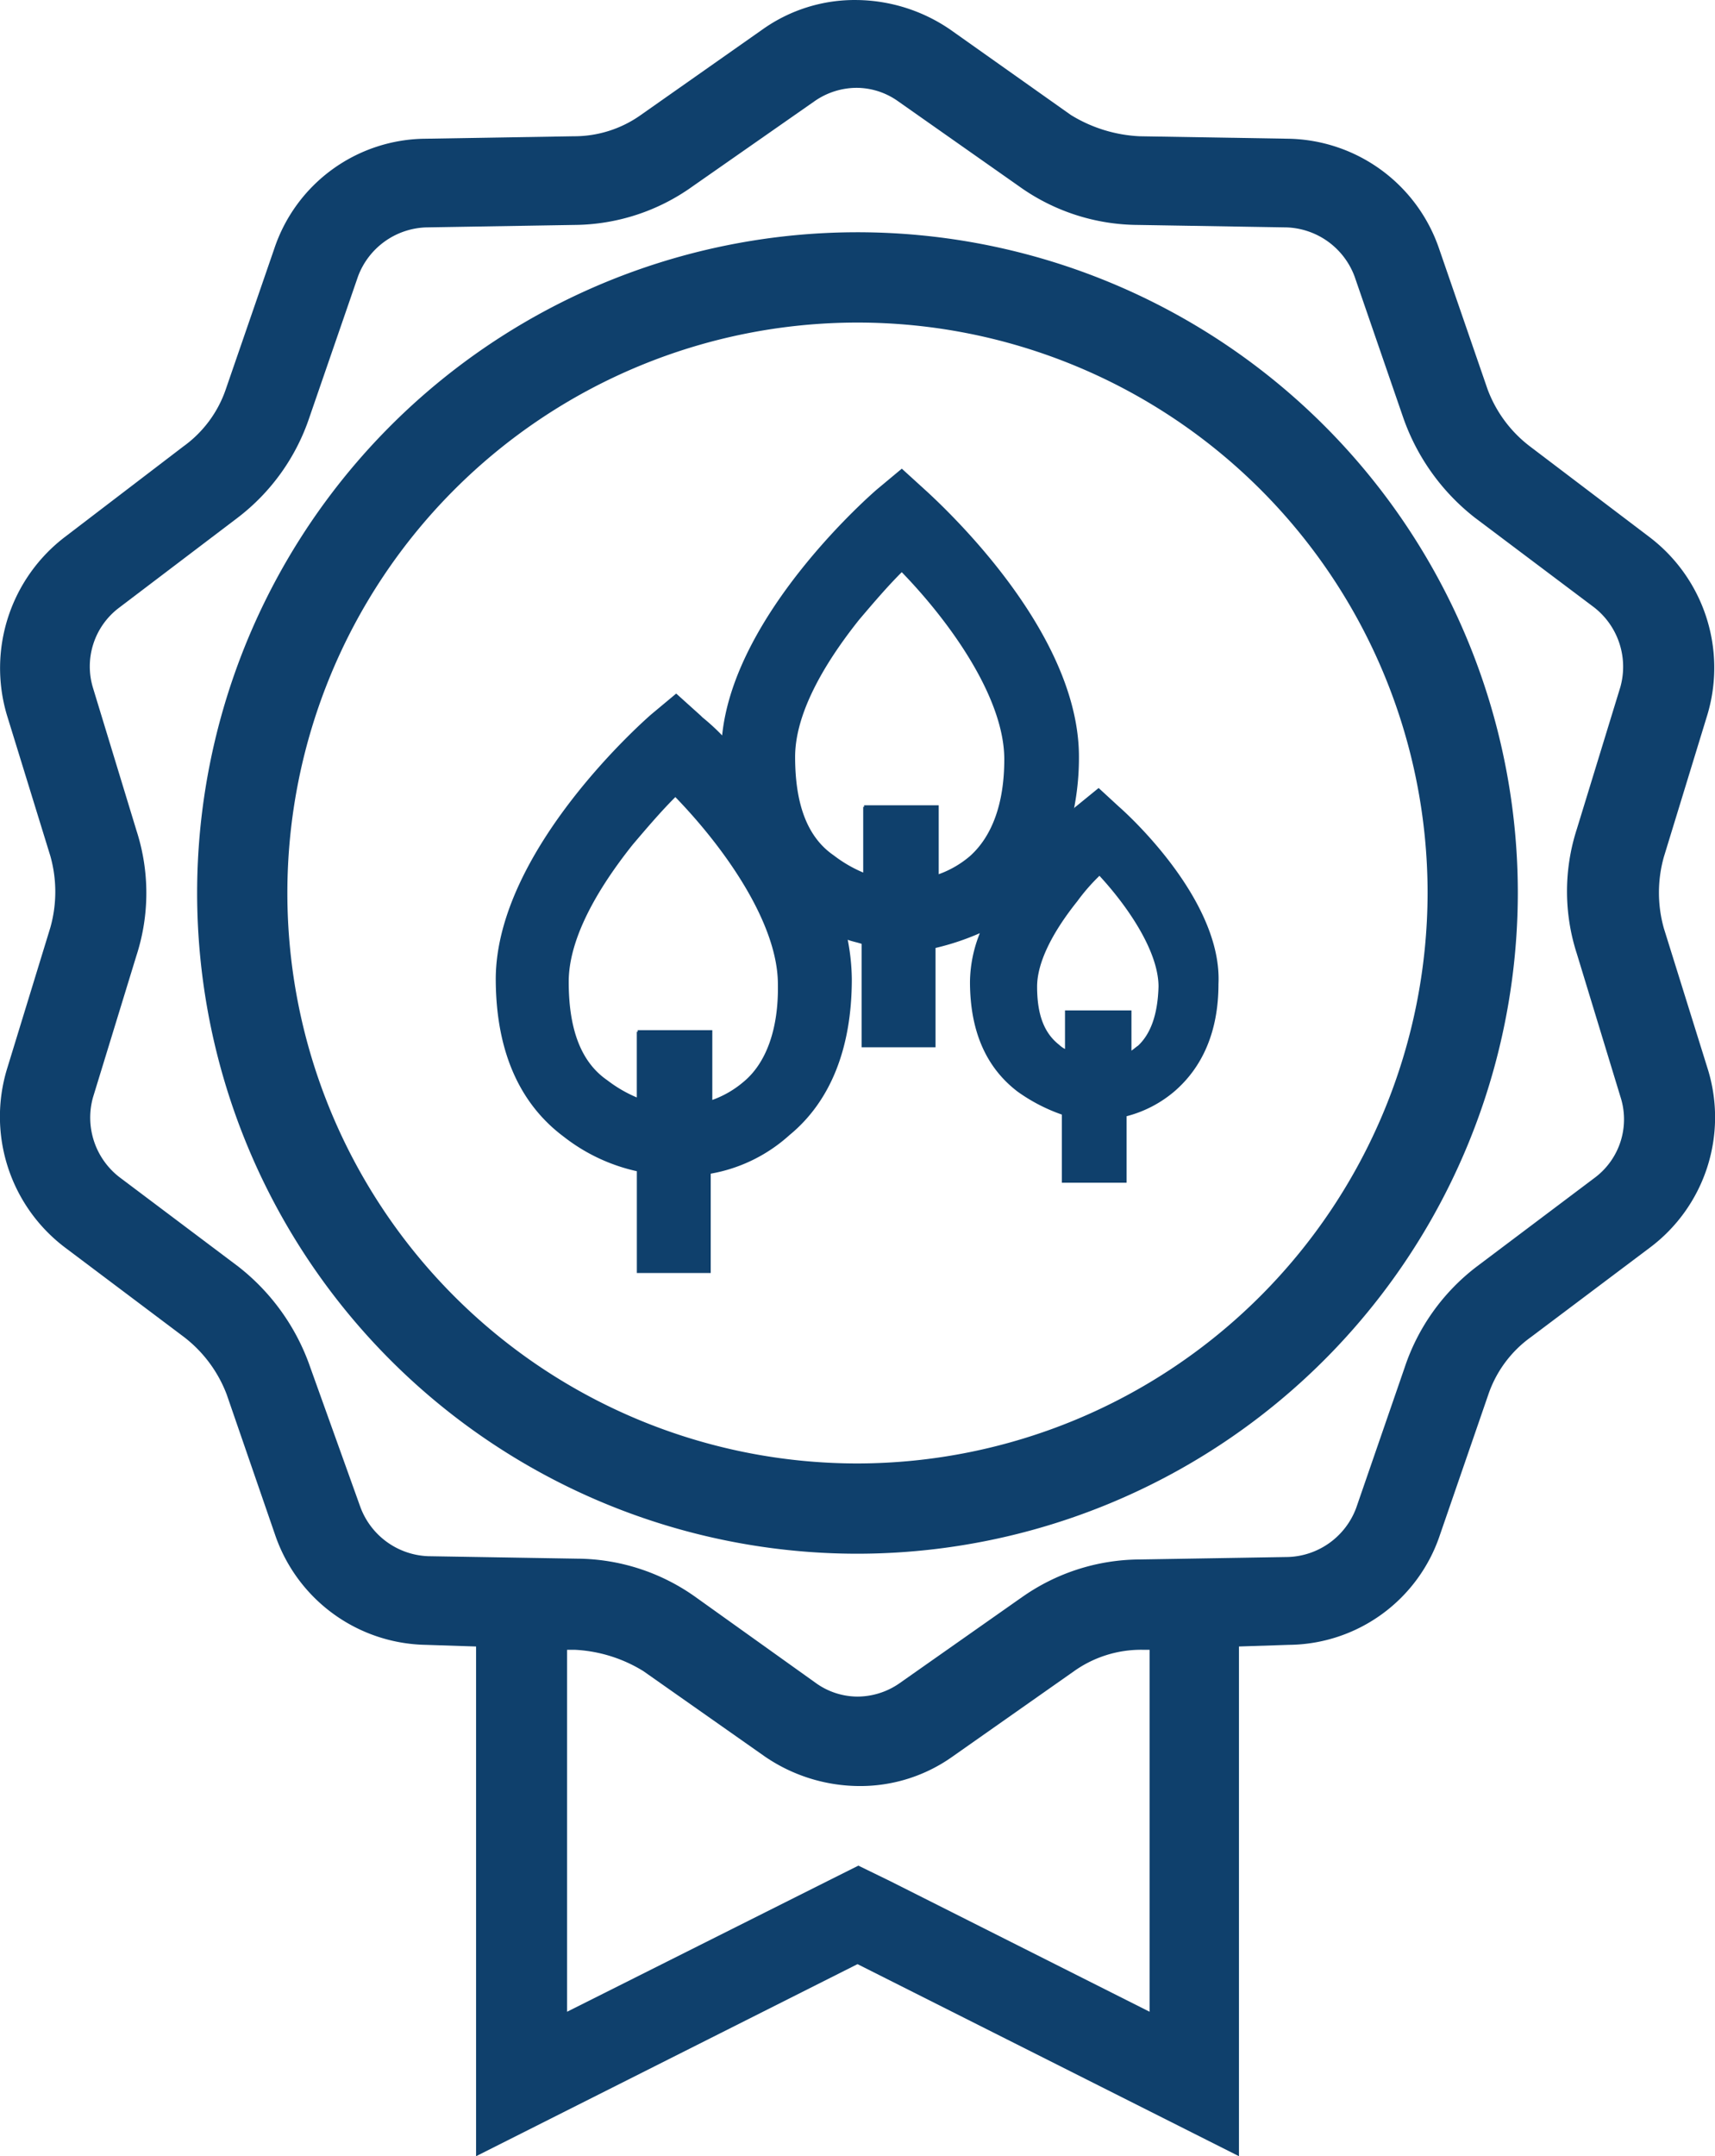
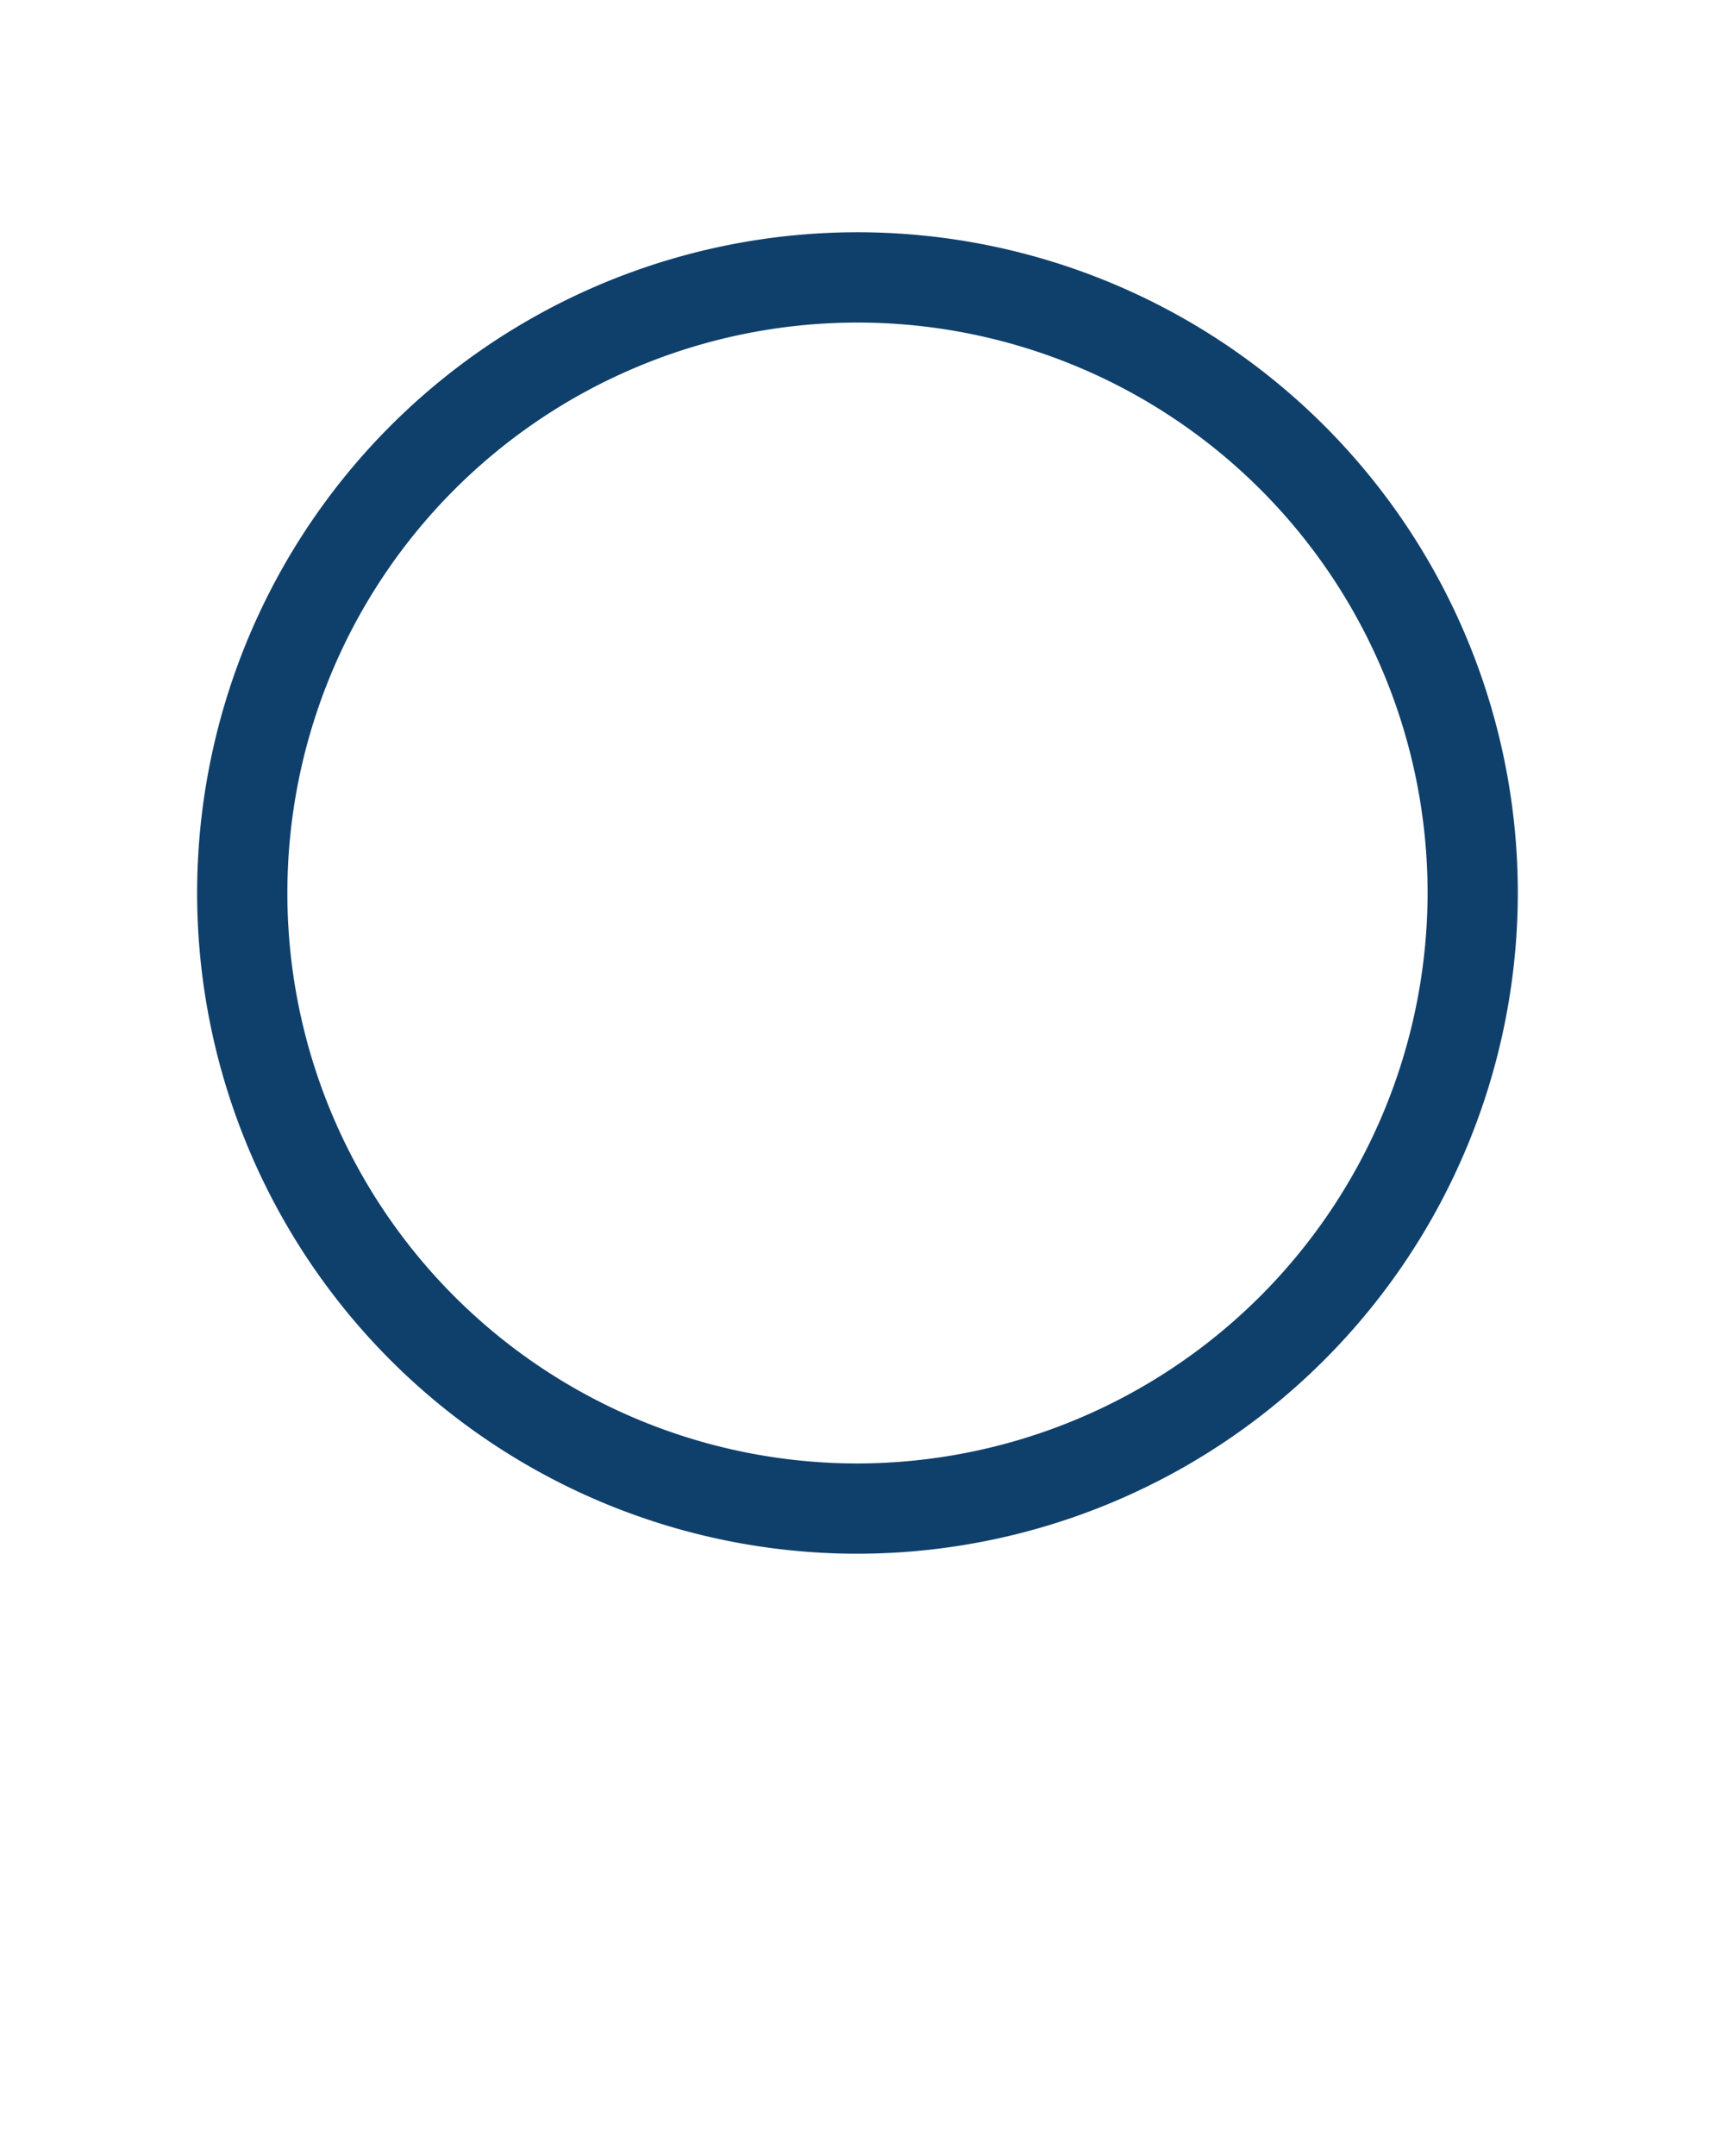
<svg xmlns="http://www.w3.org/2000/svg" width="169.466" height="212.938" viewBox="0 0 169.466 212.938">
  <g id="Plakette_Blatt" transform="translate(-39.465 -13.4)">
-     <path id="Pfad_11040" data-name="Pfad 11040" d="M161.5,103.9l-2.026-1.864-2.189,1.783c-.081.081-.162.081-.243.243a26,26,0,0,0,.486-5.107c0-10.943-10.375-21.886-14.915-26.1L140.023,70.5l-2.432,2.026c-.567.486-14.1,12.24-15.32,24.317a21.555,21.555,0,0,0-1.945-1.783l-.162-.162-2.432-2.189L115.3,94.736c-.567.486-15.32,13.374-15.4,26.1,0,7.052,2.27,12.321,6.728,15.644a18.024,18.024,0,0,0,7.214,3.4v10.051h7.3v-9.808a15.629,15.629,0,0,0,7.782-3.81c4.053-3.323,6.16-8.592,6.16-15.4a21.135,21.135,0,0,0-.405-3.891c.405.162.892.243,1.378.405v10.213h7.3v-9.808a25.214,25.214,0,0,0,4.377-1.459,13.251,13.251,0,0,0-.973,4.782c0,4.945,1.621,8.511,4.7,10.862a17.266,17.266,0,0,0,4.377,2.27v6.728h6.4v-6.566a11.867,11.867,0,0,0,4.7-2.432c2.837-2.432,4.377-6,4.377-10.619C171.717,113.055,162.152,104.463,161.5,103.9Zm-47.662,22.21v6.485a13.094,13.094,0,0,1-2.918-1.7c-2.594-1.783-3.81-5.026-3.81-9.727,0-3.729,2.189-8.349,6.322-13.537,1.378-1.621,2.756-3.242,4.215-4.7,5.026,5.188,10.132,12.564,10.132,18.481.081,4.377-1.135,7.782-3.4,9.646h0a9.854,9.854,0,0,1-3.08,1.783v-6.89h-7.376v.162Zm22.372-22.21v6.485a13.1,13.1,0,0,1-2.918-1.7c-2.594-1.783-3.81-5.026-3.81-9.727,0-3.729,2.189-8.349,6.322-13.537,1.378-1.621,2.756-3.242,4.215-4.7,5.026,5.188,10.132,12.564,10.132,18.481,0,4.377-1.216,7.619-3.4,9.565h0a9.854,9.854,0,0,1-3.08,1.783v-6.809h-7.376v.162Zm19.94,20.1v3.81a2.463,2.463,0,0,1-.567-.405c-1.459-1.135-2.189-2.918-2.189-5.755,0-2.27,1.378-5.188,3.972-8.43a19.316,19.316,0,0,1,2.189-2.513c2.918,3.161,5.836,7.538,5.836,10.943-.081,2.837-.811,4.7-2.026,5.836h0c-.243.162-.405.324-.648.486V124Z" transform="translate(-11.448 -10.816)" fill="#0f406c" />
    <g id="Gruppe_22268" data-name="Gruppe 22268" transform="translate(39.465 13.4)">
-       <path id="Pfad_11041" data-name="Pfad 11041" d="M208.255,119.1l-4.377-14.023a13.025,13.025,0,0,1,0-7.052L208.174,84a16.2,16.2,0,0,0-5.755-17.589L190.666,57.5a12.624,12.624,0,0,1-4.215-5.674L181.668,37.96A16.039,16.039,0,0,0,166.754,27.1l-14.671-.243a14.222,14.222,0,0,1-6.809-2.107l-11.915-8.43a16.626,16.626,0,0,0-9.241-2.918,15.718,15.718,0,0,0-9.322,2.918l-12,8.43a11.37,11.37,0,0,1-6.647,2.107L81.481,27.1A15.88,15.88,0,0,0,66.567,37.96L61.784,51.821A11.554,11.554,0,0,1,57.569,57.5L45.9,66.412A16.289,16.289,0,0,0,40.142,84l4.3,13.942a13.025,13.025,0,0,1,0,7.052l-4.3,14.023A16.2,16.2,0,0,0,45.9,136.607l11.753,8.835a12.932,12.932,0,0,1,4.215,5.674l4.782,13.861a16.039,16.039,0,0,0,14.915,10.862l4.944.162v50.337L124.2,207.37l37.692,18.967V176l4.945-.162a15.88,15.88,0,0,0,14.915-10.862l4.782-13.861a11.554,11.554,0,0,1,4.215-5.674l11.753-8.835A16.078,16.078,0,0,0,208.255,119.1ZM95.5,176.325h.73a14.222,14.222,0,0,1,6.809,2.108l12,8.43a16.627,16.627,0,0,0,9.241,2.918,15.718,15.718,0,0,0,9.322-2.918l12-8.43a11.436,11.436,0,0,1,6.728-2.108h.73v35.746l-25.614-12.888-3.161-1.54-3.08,1.54L95.5,212.072S95.5,176.325,95.5,176.325Zm44.825-5.107-12,8.43a7.308,7.308,0,0,1-4.134,1.3,7.094,7.094,0,0,1-4.053-1.3l-11.915-8.511a20.344,20.344,0,0,0-11.753-3.81l-14.671-.243a7.443,7.443,0,0,1-6.728-4.863l-4.945-13.78A21.537,21.537,0,0,0,63,138.472l-11.753-8.835a7.434,7.434,0,0,1-2.594-7.863l4.3-14.023a19.994,19.994,0,0,0,0-12.321l-4.3-14.1a7.257,7.257,0,0,1,2.513-7.863l11.753-8.916a20.753,20.753,0,0,0,7.133-9.97l4.782-13.861a7.443,7.443,0,0,1,6.728-4.863l14.671-.243a20.285,20.285,0,0,0,11.672-3.81l12.078-8.43a7.308,7.308,0,0,1,4.134-1.3,7.094,7.094,0,0,1,4.053,1.3l12,8.43a20.344,20.344,0,0,0,11.753,3.81l14.671.243a7.443,7.443,0,0,1,6.728,4.863L178.1,54.577a21.537,21.537,0,0,0,7.133,9.97l11.753,8.835a7.434,7.434,0,0,1,2.594,7.863l-4.3,14.023a19.994,19.994,0,0,0,0,12.321l4.3,14.1a7.2,7.2,0,0,1-2.432,7.944L185.4,138.472a20.753,20.753,0,0,0-7.133,9.97L173.481,162.3a7.443,7.443,0,0,1-6.728,4.863l-14.671.243A20.343,20.343,0,0,0,140.329,171.219Z" transform="translate(-39.465 -13.4)" fill="#0f406c" />
      <path id="Pfad_11042" data-name="Pfad 11042" d="M194,106.951A65.251,65.251,0,1,0,128.751,172.2,65.313,65.313,0,0,0,194,106.951Zm-65.251,56.335a56.335,56.335,0,1,1,56.335-56.335A56.422,56.422,0,0,1,128.751,163.286Z" transform="translate(-44.018 -18.761)" fill="#0f406c" />
    </g>
  </g>
</svg>